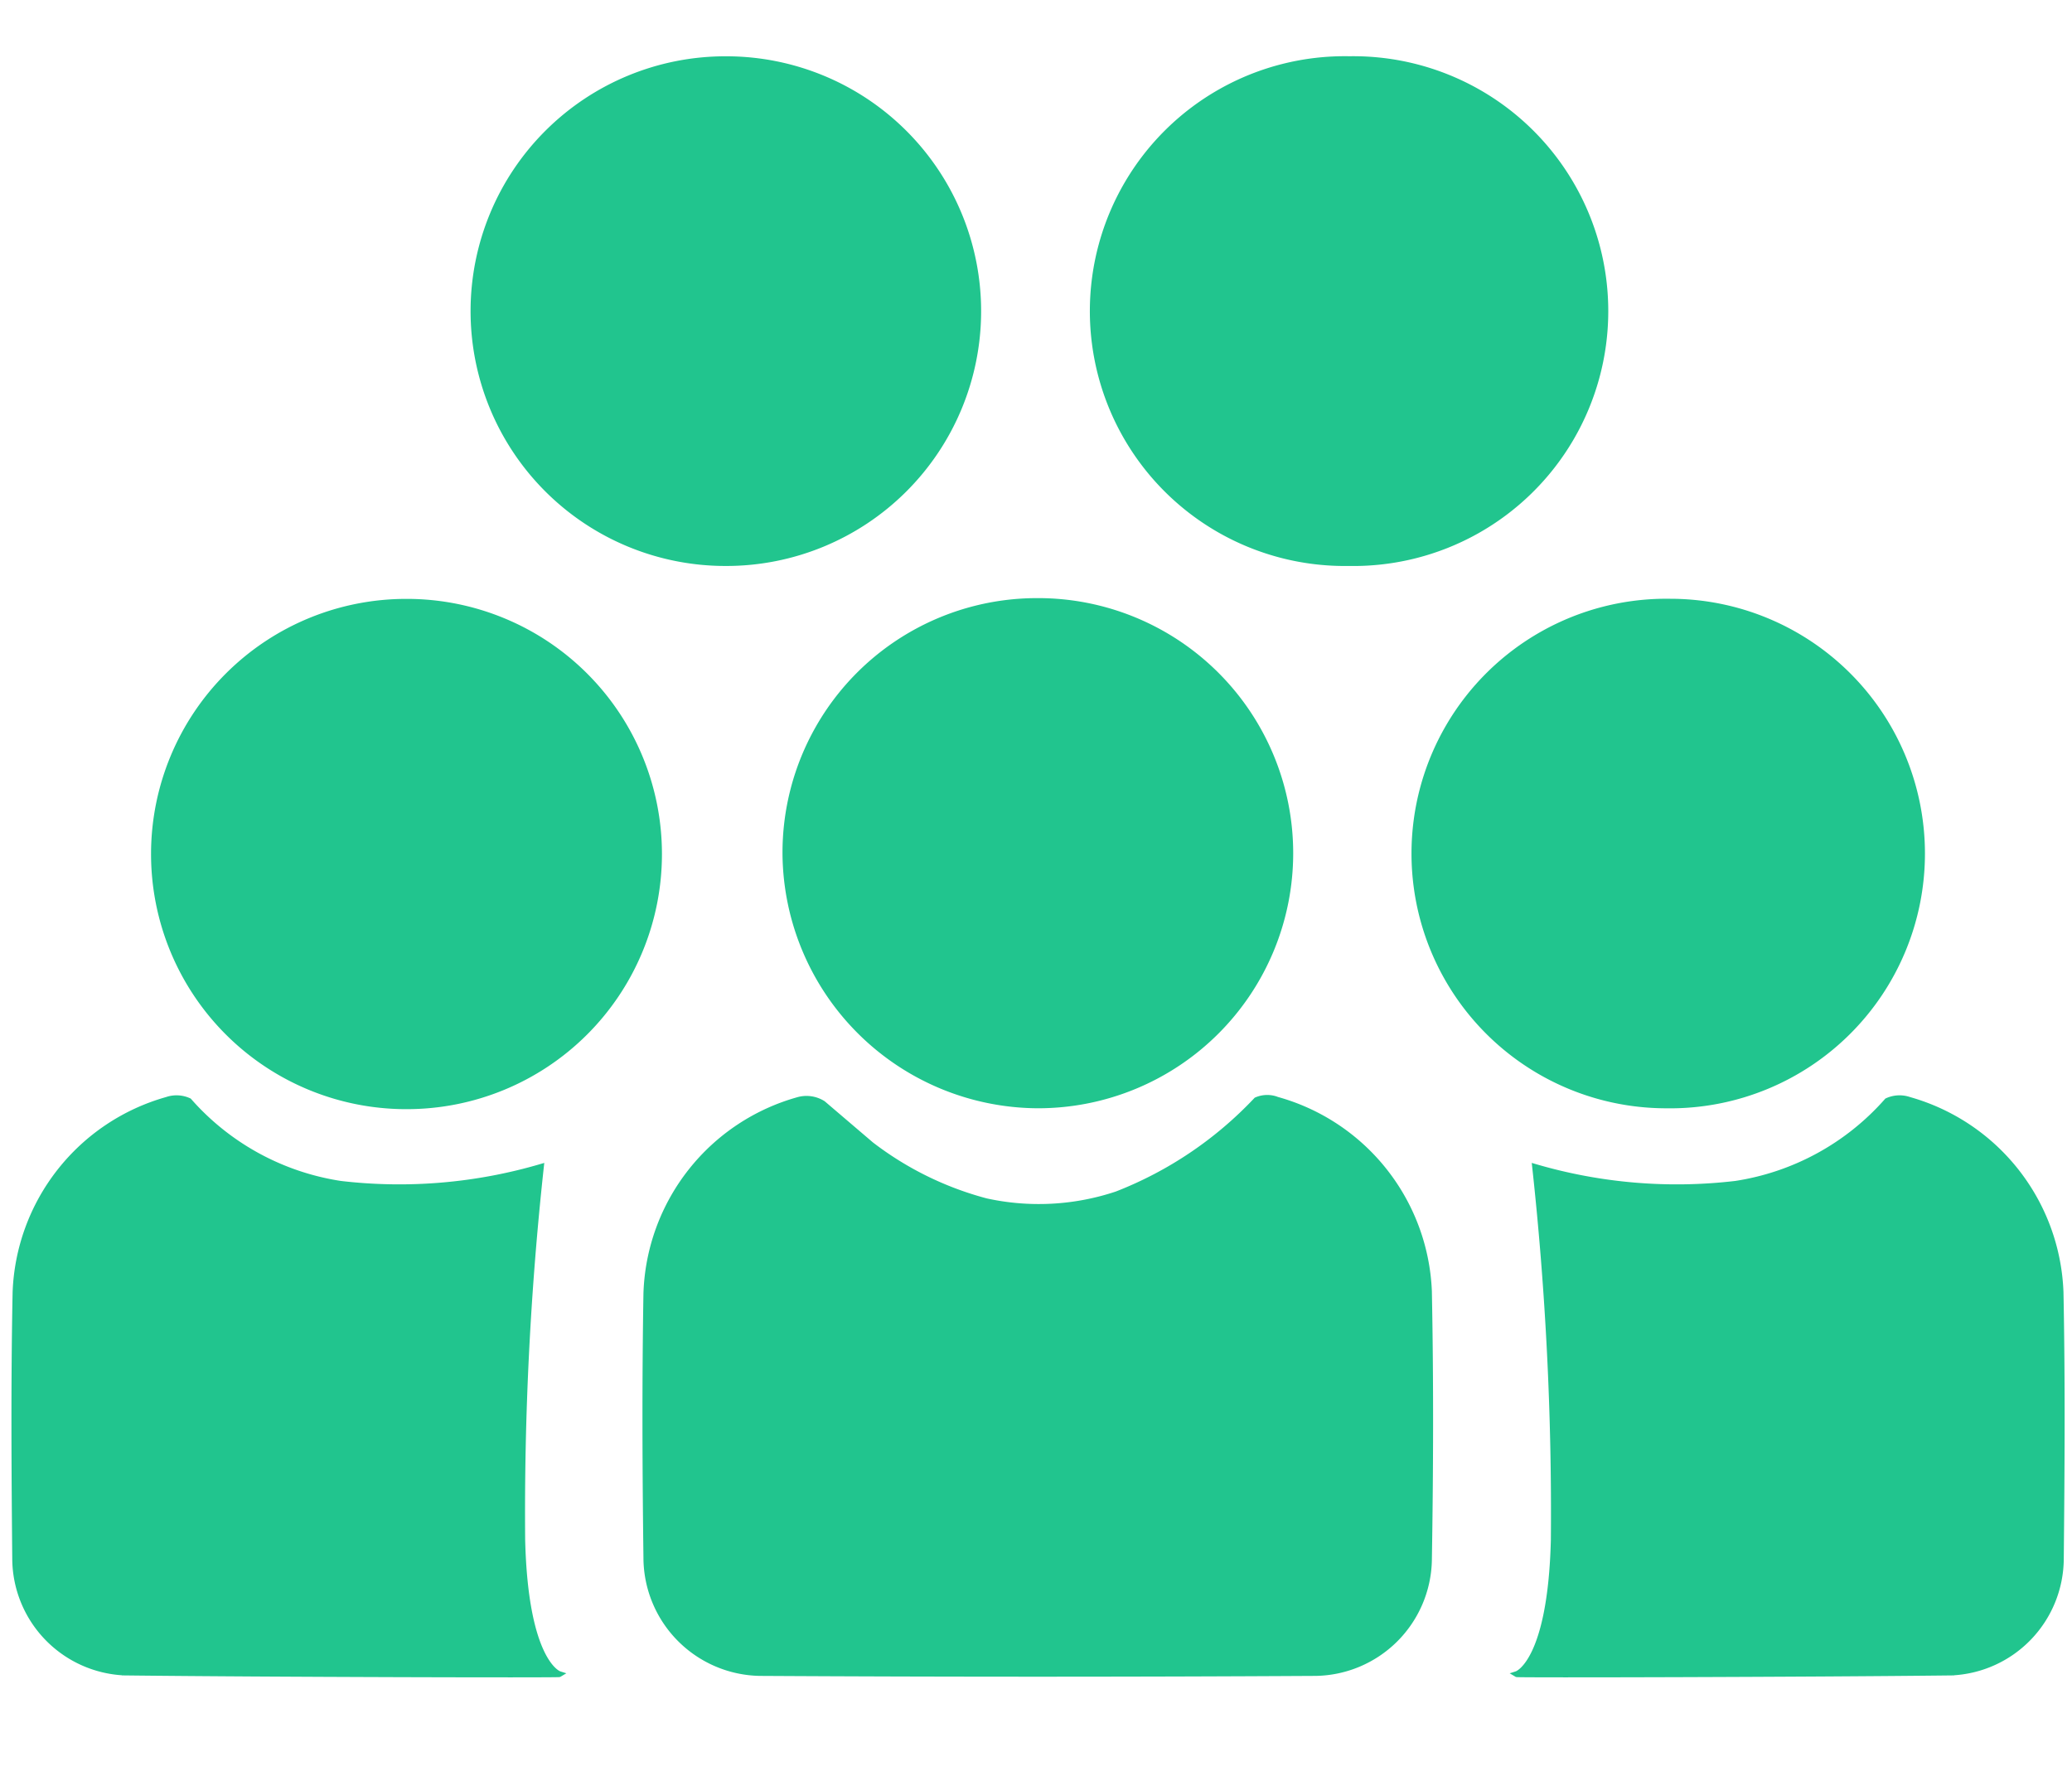
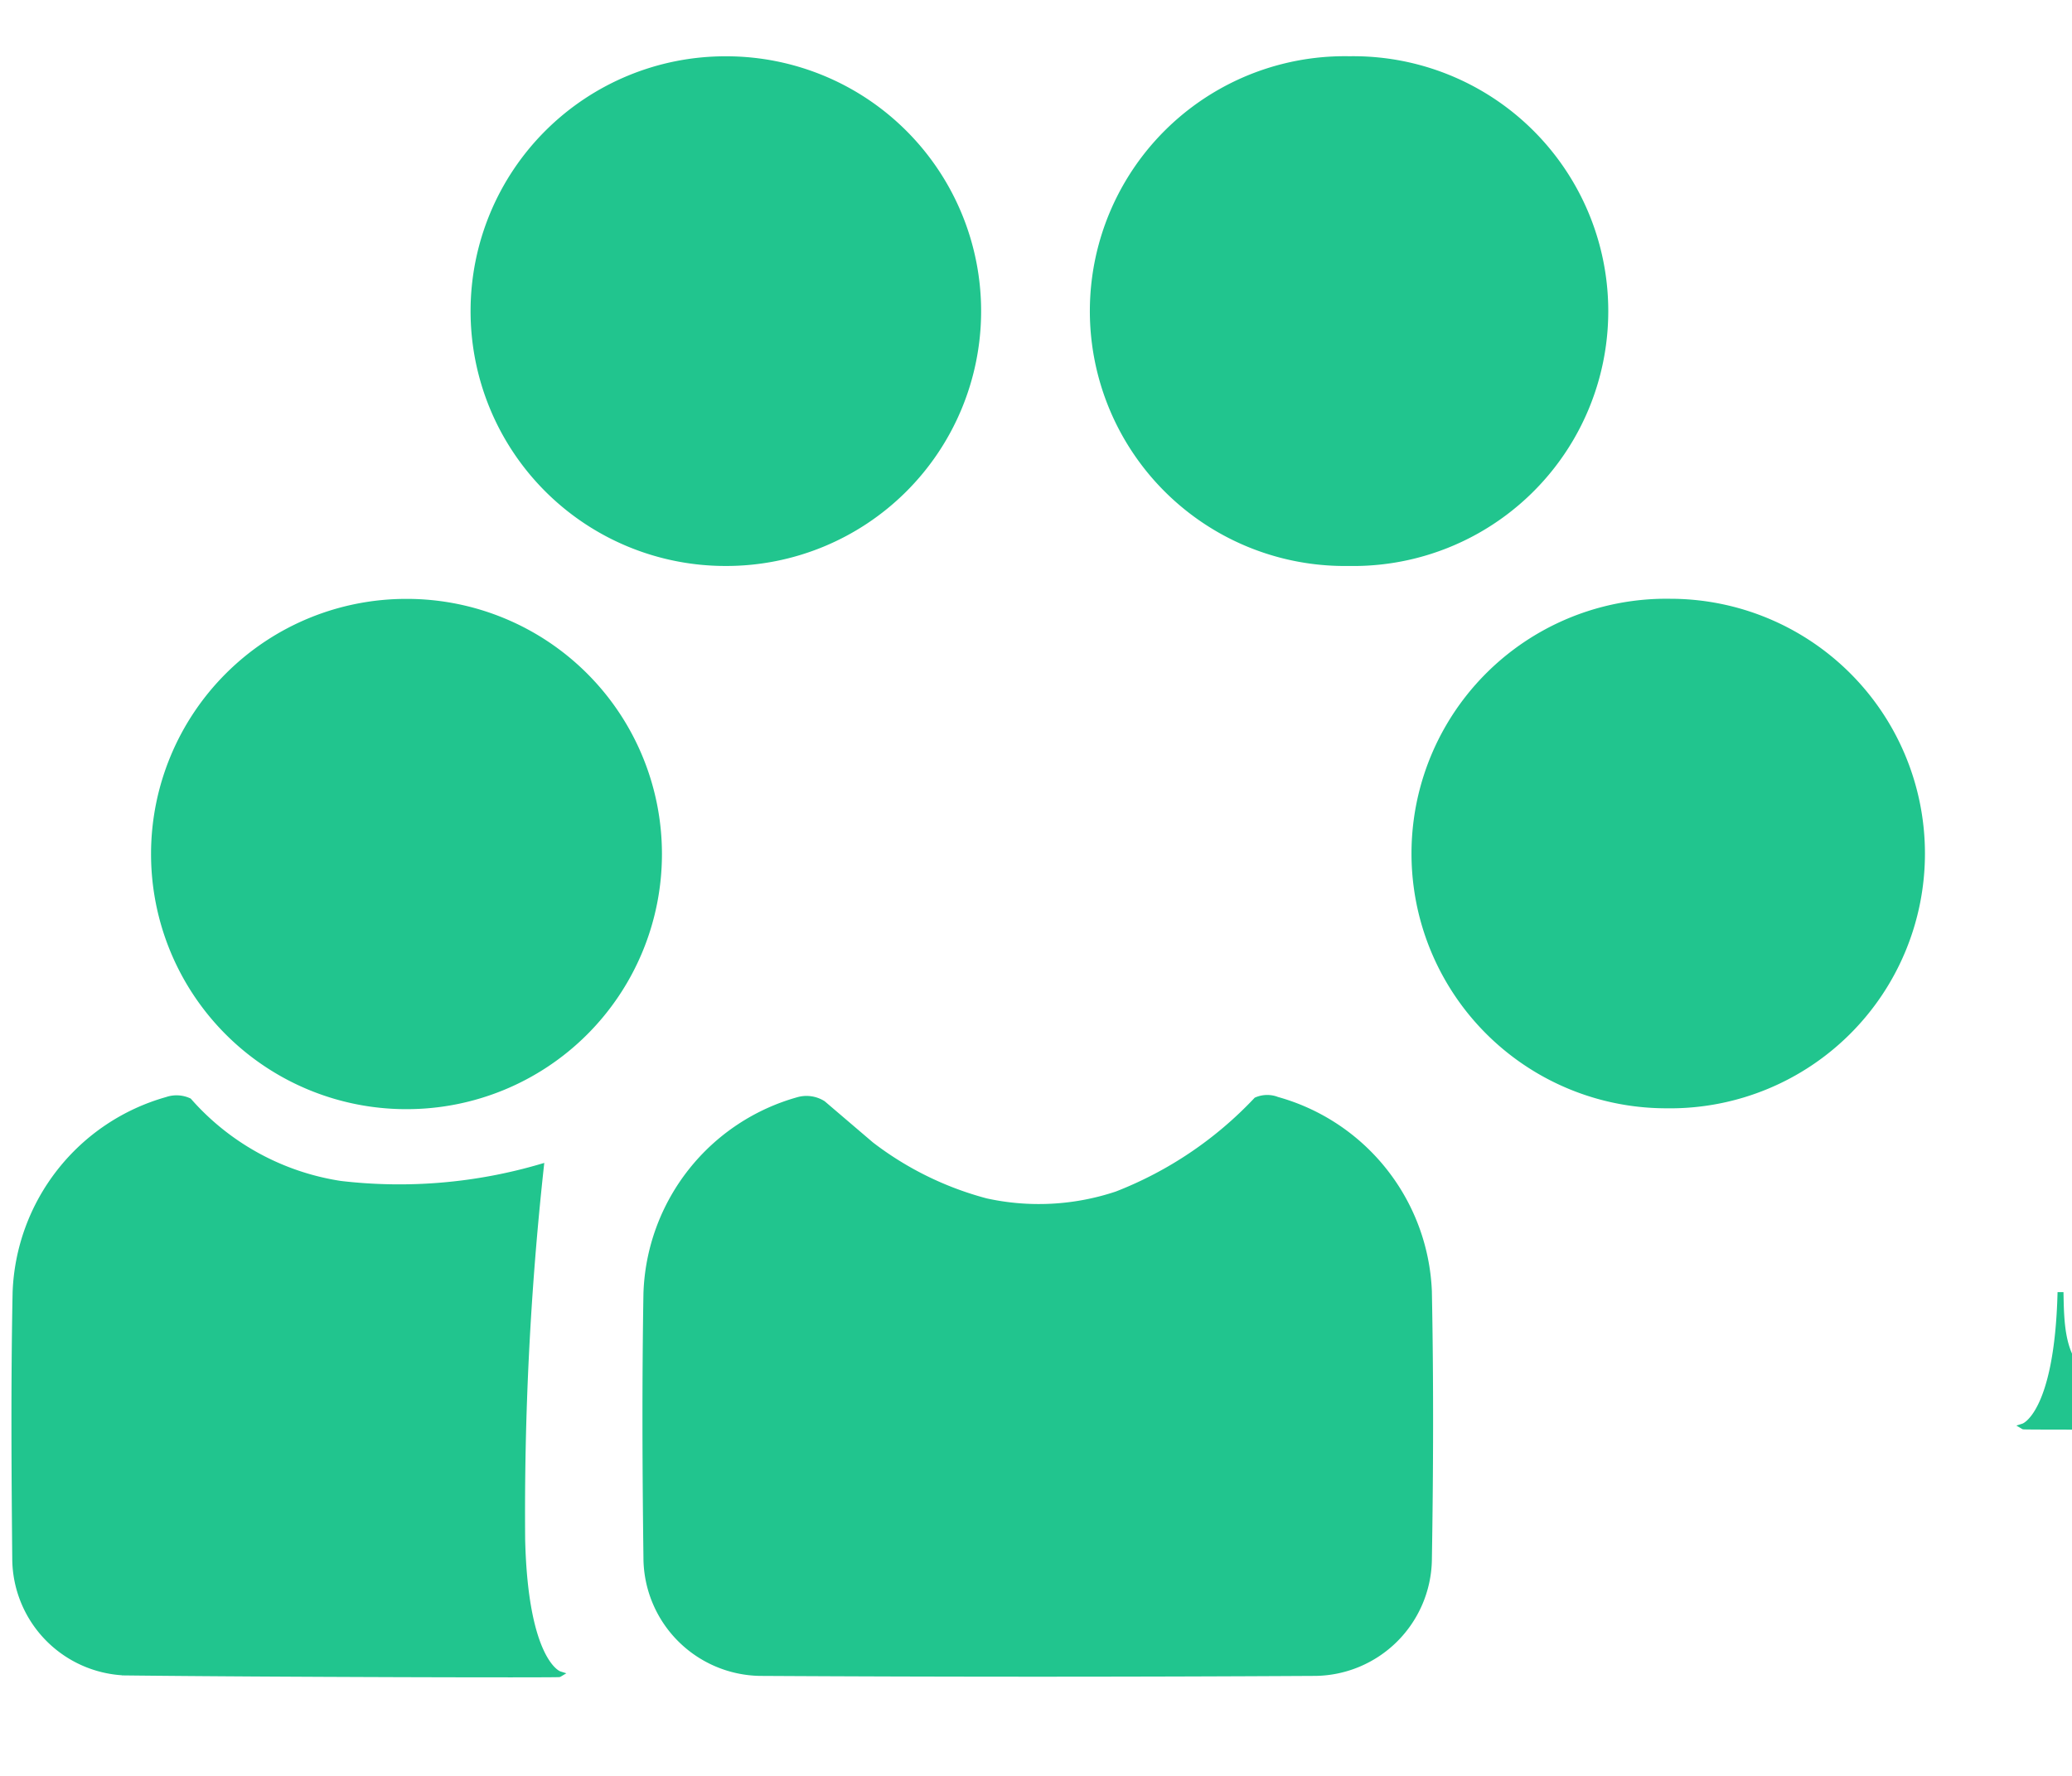
<svg xmlns="http://www.w3.org/2000/svg" id="communities_f_icon" width="35" height="30" viewBox="0 0 35 30">
-   <rect id="Rectangle_18436" data-name="Rectangle 18436" width="35" height="30" fill="none" />
  <g id="Group_10178" data-name="Group 10178" transform="translate(0.244 1)">
-     <path id="Path_3694" data-name="Path 3694" d="M1309.99,402.819a4.284,4.284,0,0,0,4.253,4.232h.018a4.259,4.259,0,1,0-.007-8.518h-.015a4.249,4.249,0,0,0-4.249,4.283Z" transform="translate(-1296.966 -389.379)" fill="#21c58e" stroke="#21c58e" stroke-width="0.1" />
    <path id="Path_3695" data-name="Path 3695" d="M1303.77,398.546h0a4.26,4.26,0,1,0-.023,8.52h.016a4.26,4.26,0,1,0,.011-8.52Z" transform="translate(-1297.141 -389.379)" fill="#21c58e" stroke="#21c58e" stroke-width="0.1" />
    <path id="Path_3696" data-name="Path 3696" d="M1304.75,393.945Z" transform="translate(-1297.097 -389.704)" fill="#21c58e" stroke="#21c58e" stroke-width="0.1" />
    <path id="Path_3697" data-name="Path 3697" d="M1308.99,397.971h.01a4.255,4.255,0,0,0,.016-8.51H1309a4.255,4.255,0,0,0-.012,8.51Z" transform="translate(-1296.984 -389.46)" fill="#21c58e" stroke="#21c58e" stroke-width="0.1" />
    <path id="Path_3698" data-name="Path 3698" d="M1319.48,397.971h.015a4.256,4.256,0,1,0,.016-8.511h-.016a4.256,4.256,0,1,0-.015,8.511Zm.014-7.267Z" transform="translate(-1296.951 -389.46)" fill="#21c58e" stroke="#21c58e" stroke-width="0.1" />
    <path id="Path_3699" data-name="Path 3699" d="M1324.76,407.053a4.254,4.254,0,1,0,0-8.508h0a4.254,4.254,0,1,0,0,8.507Z" transform="translate(-1296.792 -389.38)" fill="#21c58e" stroke="#21c58e" stroke-width="0.1" />
    <path id="Path_3700" data-name="Path 3700" d="M1318.15,406.8a.46.46,0,0,0-.339.01,6.461,6.461,0,0,1-2.357,1.59,4.158,4.158,0,0,1-2.212.118,5.493,5.493,0,0,1-1.941-.955l-.813-.694a.521.521,0,0,0-.4-.066,3.509,3.509,0,0,0-2.582,3.271c-.025,1.488-.019,2.977,0,4.465a1.952,1.952,0,0,0,1.916,1.947q4.693.027,9.386,0a1.944,1.944,0,0,0,1.916-1.9c.025-1.516.03-3.032,0-4.549a3.506,3.506,0,0,0-2.579-3.237Z" transform="translate(-1296.831 -389.225)" fill="#21c58e" stroke="#21c58e" stroke-width="0.1" />
-     <path id="Path_3702" data-name="Path 3702" d="M1331.45,410.054a3.51,3.51,0,0,0-2.555-3.248.5.5,0,0,0-.373.018,4.271,4.271,0,0,1-2.558,1.4,8.5,8.5,0,0,1-3.388-.285,53.792,53.792,0,0,1,.315,6.3c-.052,2.083-.625,2.267-.625,2.267.02.012,4.915,0,7.338-.028a1.933,1.933,0,0,0,1.851-1.921C1331.47,413.054,1331.48,411.553,1331.45,410.054Z" transform="translate(-1296.888 -389.225)" fill="#21c58e" stroke="#21c58e" stroke-width="0.1" />
+     <path id="Path_3702" data-name="Path 3702" d="M1331.45,410.054c-.052,2.083-.625,2.267-.625,2.267.02.012,4.915,0,7.338-.028a1.933,1.933,0,0,0,1.851-1.921C1331.47,413.054,1331.48,411.553,1331.45,410.054Z" transform="translate(-1296.888 -389.225)" fill="#21c58e" stroke="#21c58e" stroke-width="0.1" />
    <path id="Path_3702-2" data-name="Path 3702" d="M1322.29,410.054a3.511,3.511,0,0,1,2.555-3.248.5.5,0,0,1,.373.018,4.269,4.269,0,0,0,2.558,1.4,8.5,8.5,0,0,0,3.387-.285,53.927,53.927,0,0,0-.315,6.3c.051,2.084.625,2.267.625,2.267-.02.012-4.915,0-7.338-.028a1.933,1.933,0,0,1-1.851-1.921C1322.27,413.054,1322.26,411.553,1322.29,410.054Z" transform="translate(-1322.271 -389.225)" fill="#21c58e" stroke="#21c58e" stroke-width="0.1" />
  </g>
</svg>